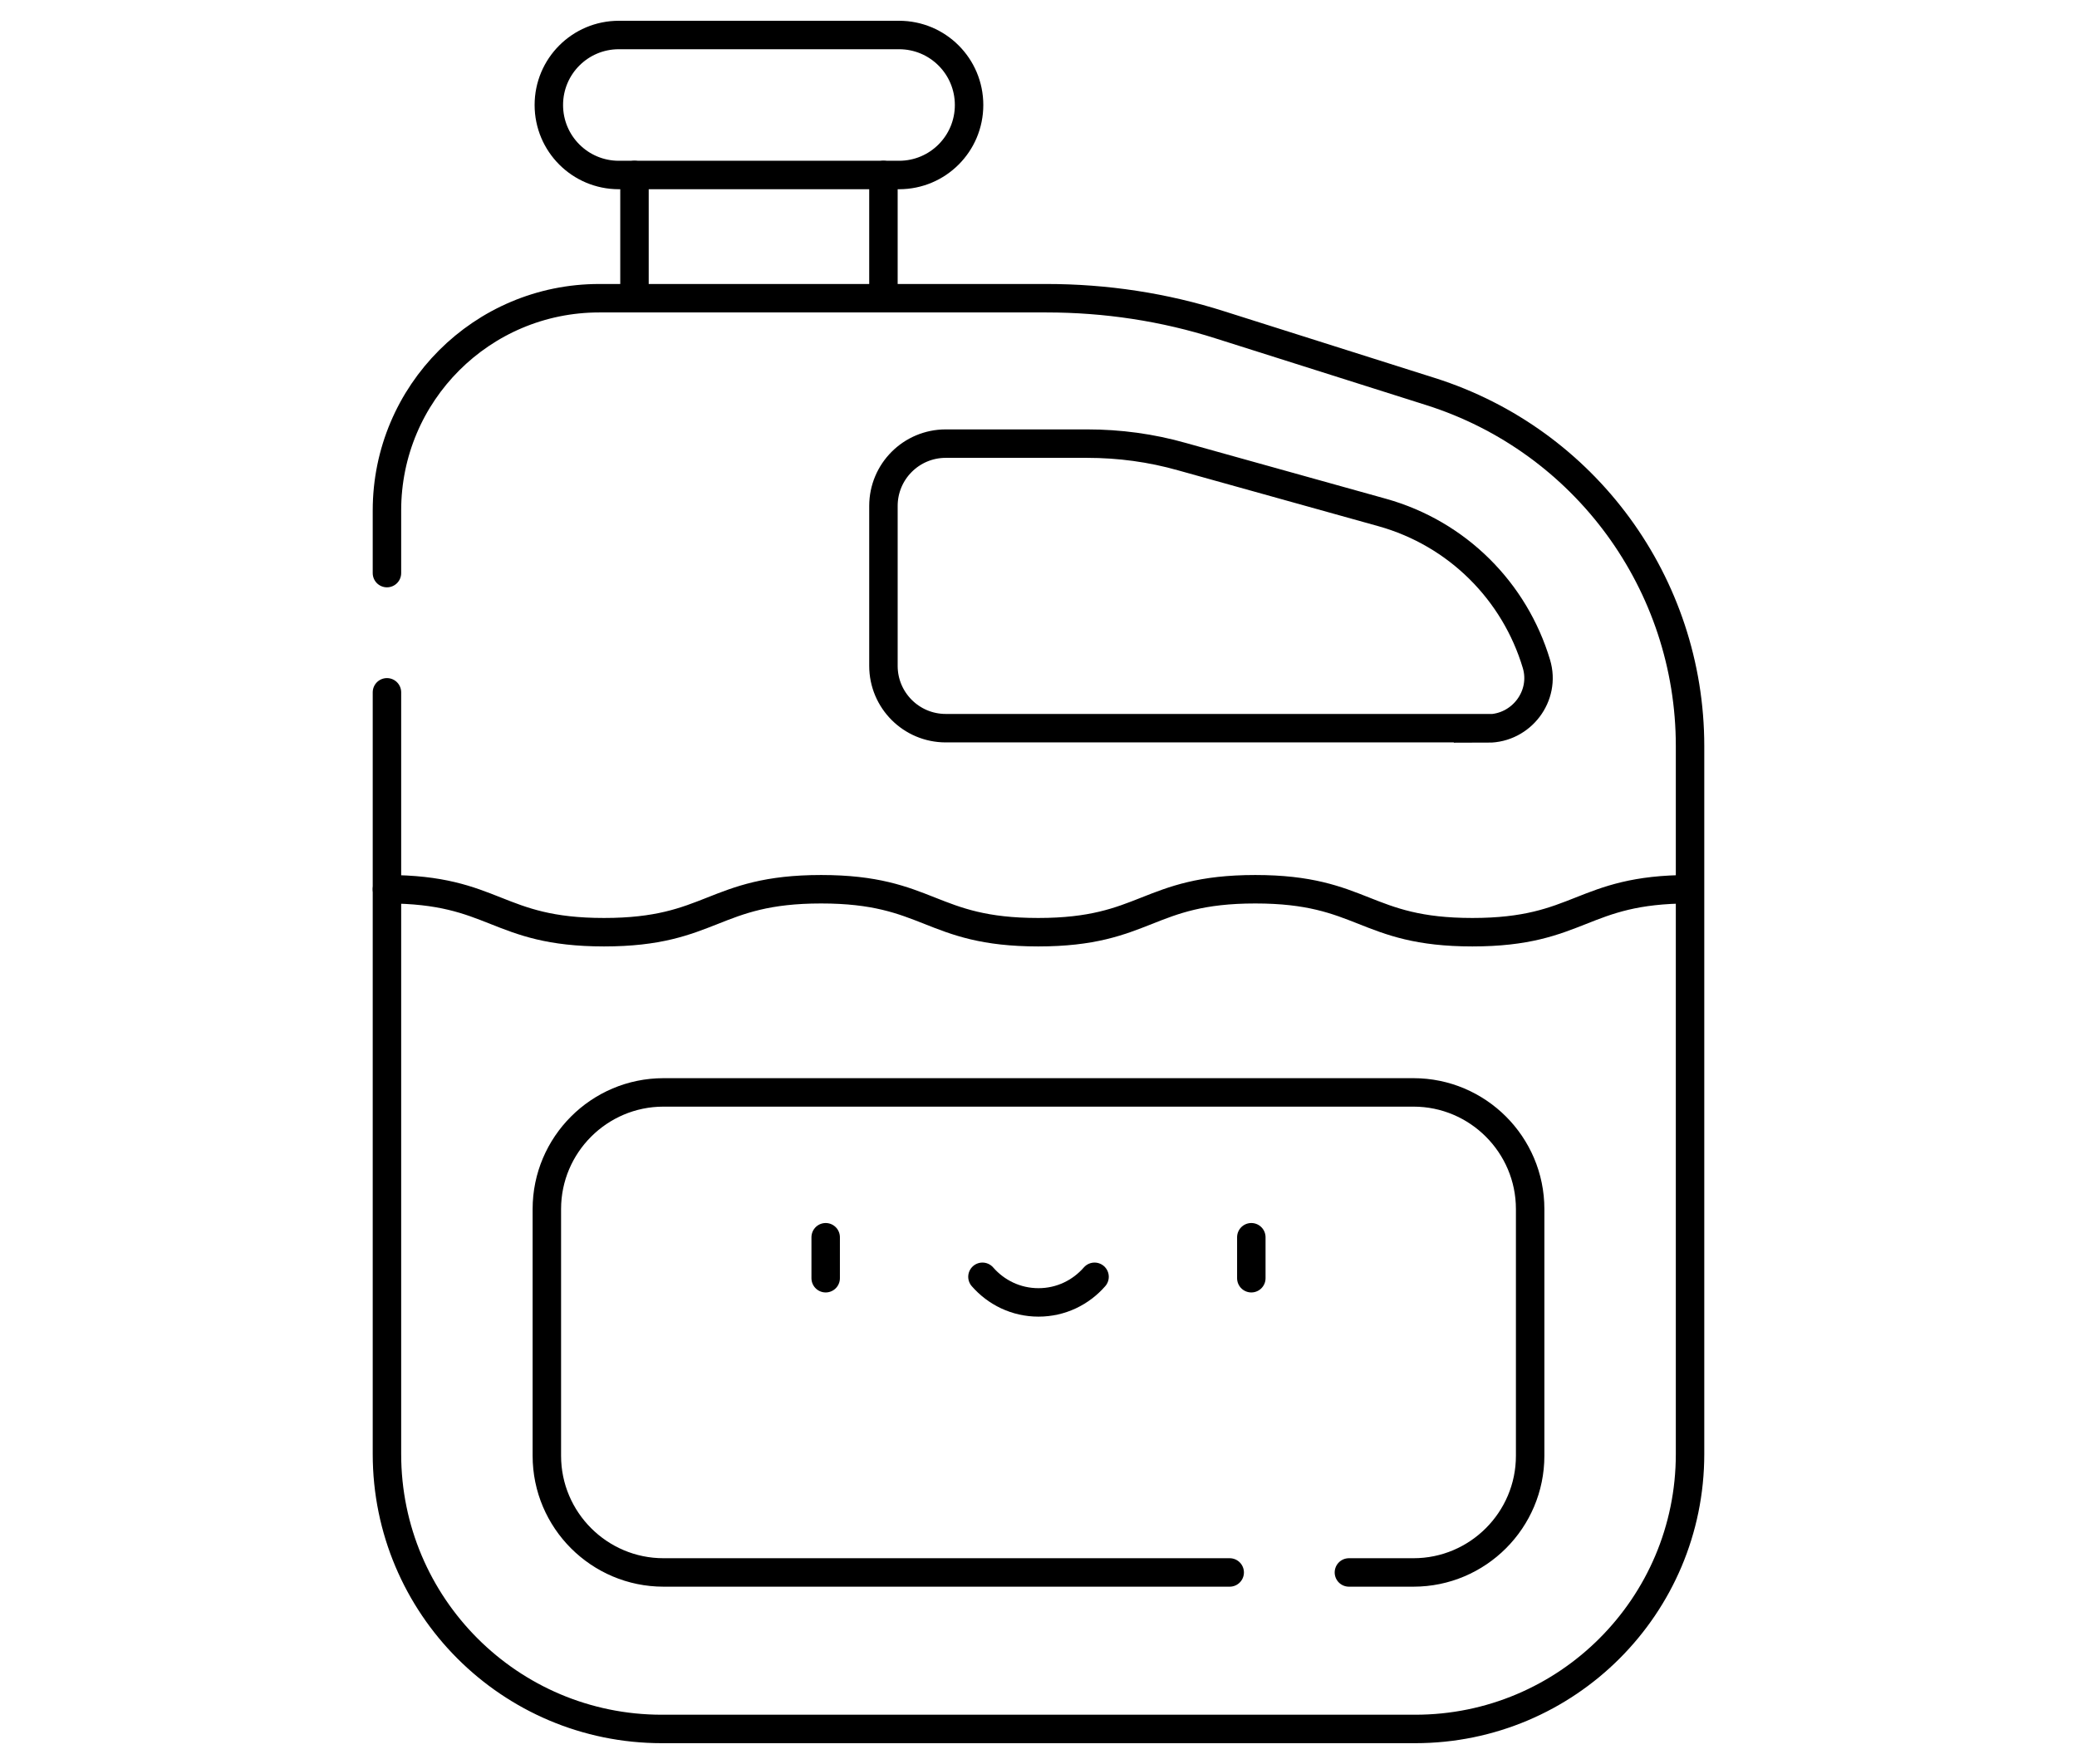
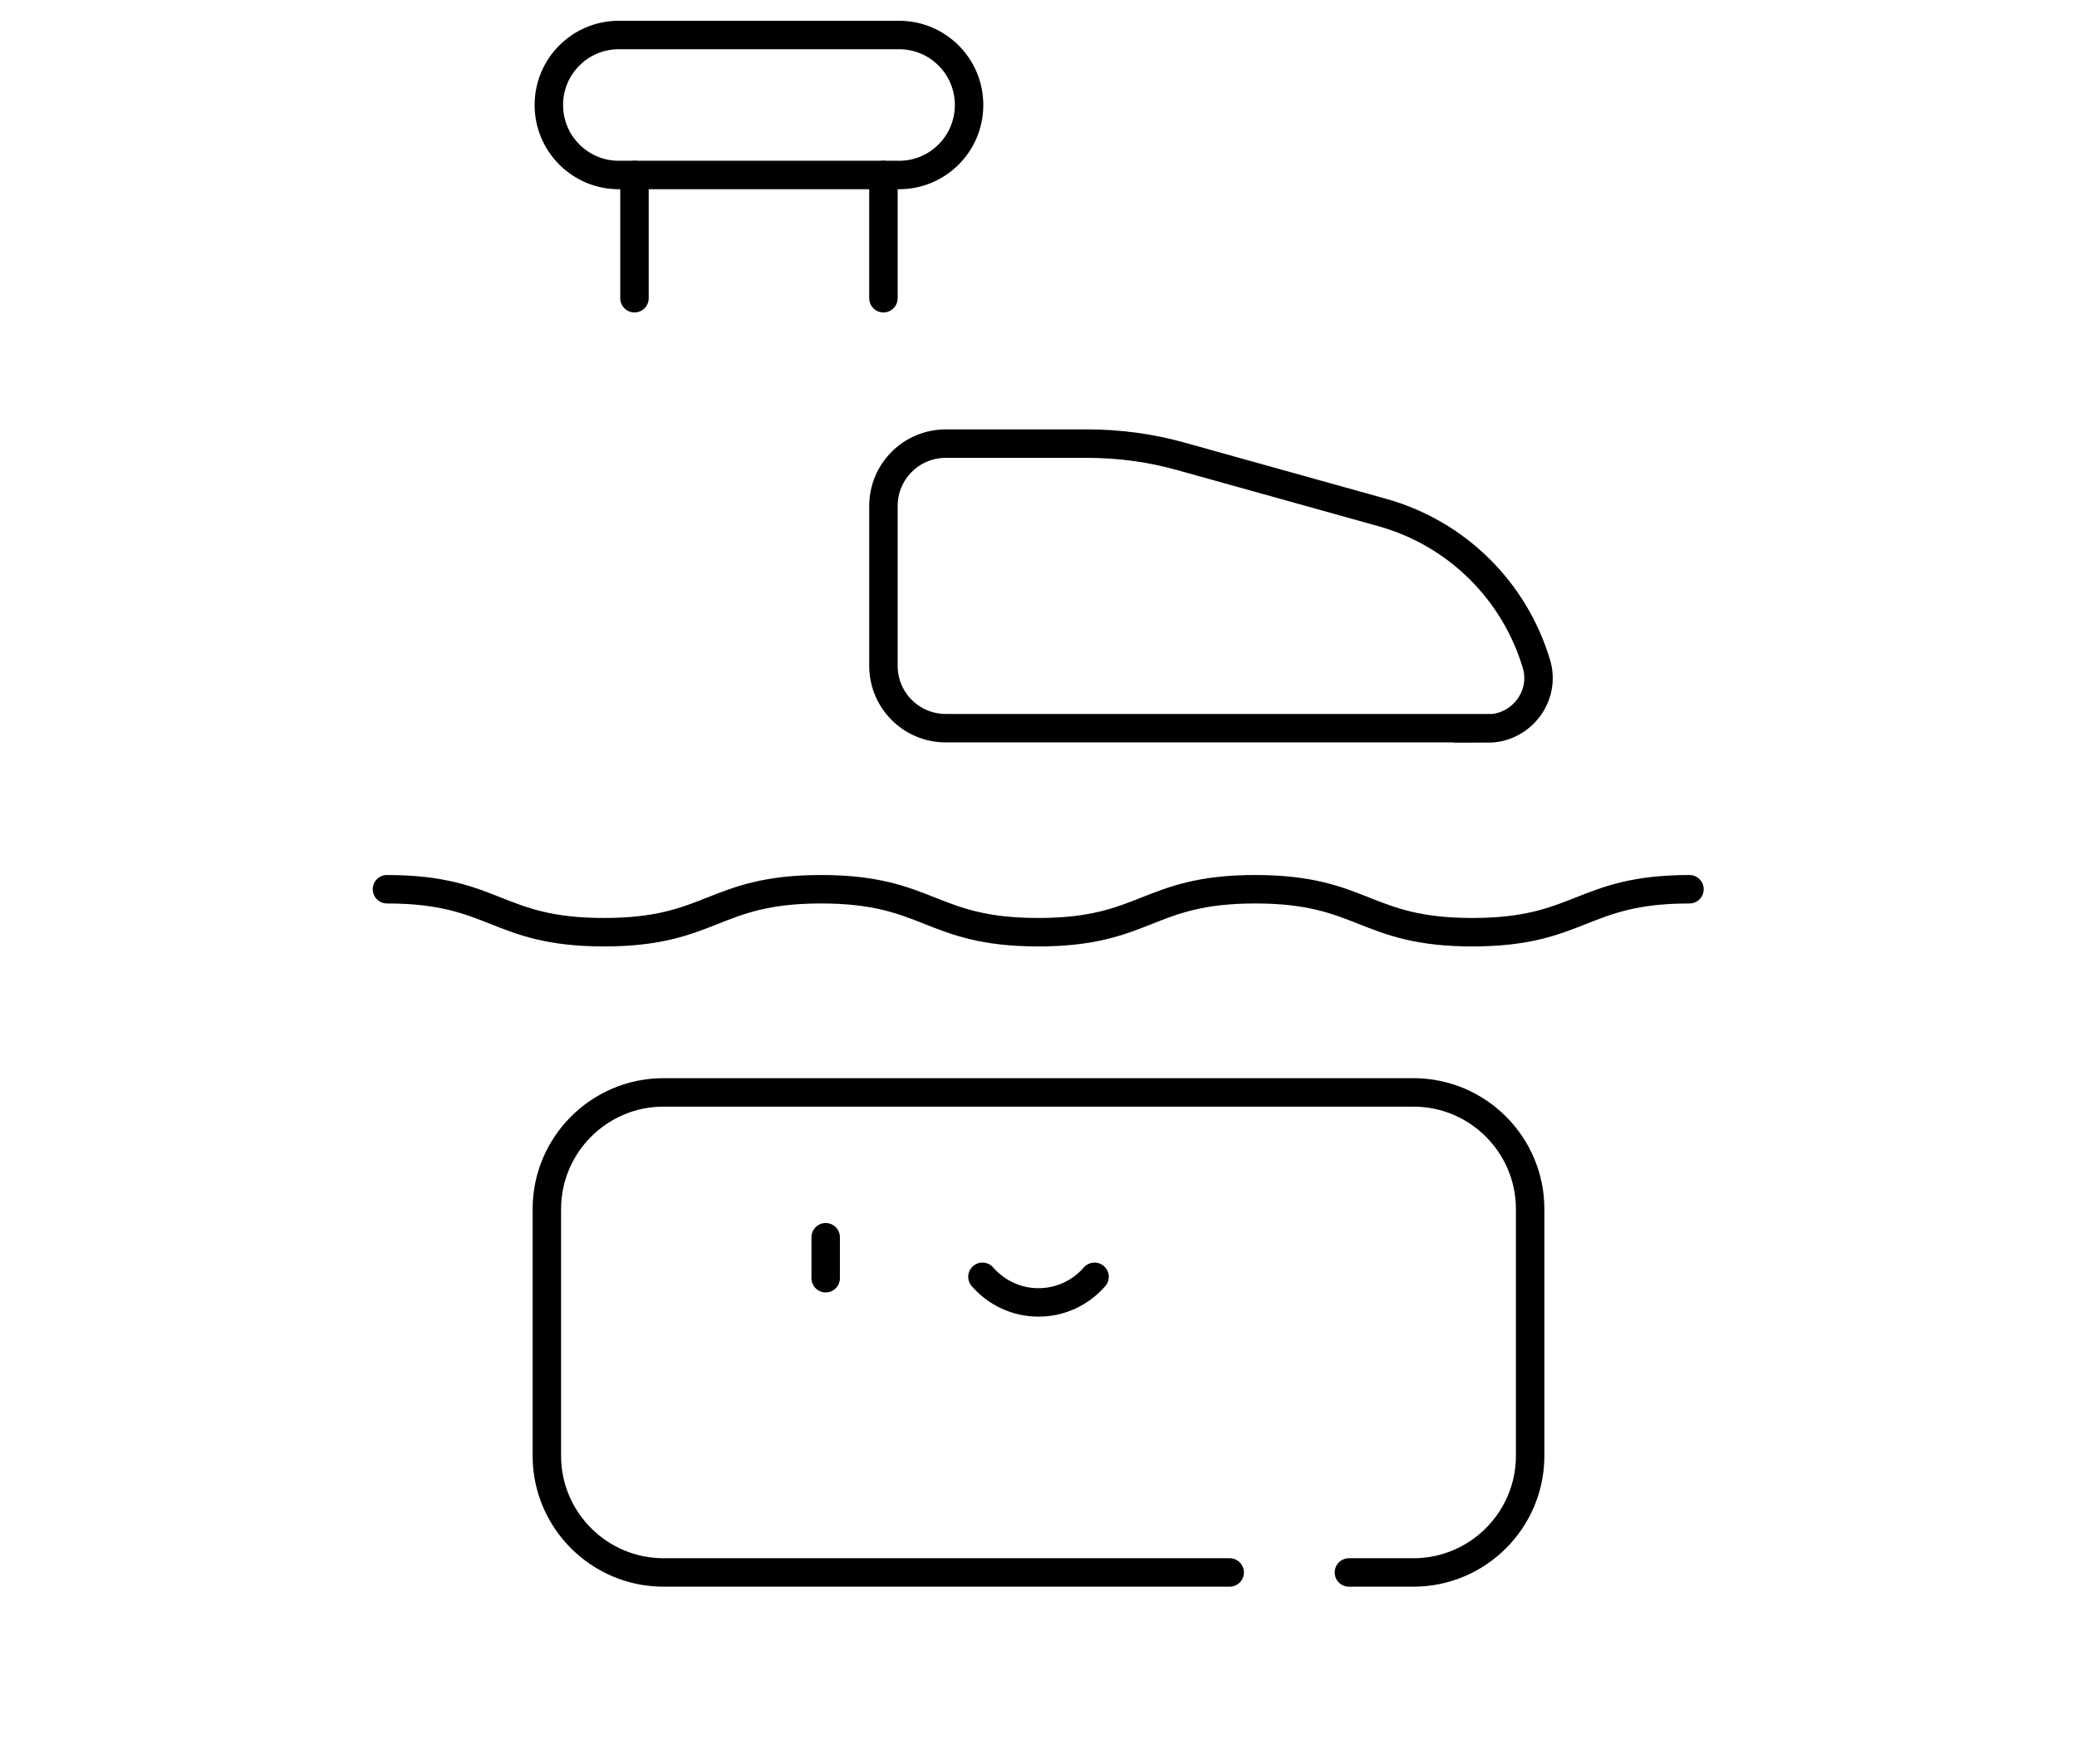
<svg xmlns="http://www.w3.org/2000/svg" id="Warstwa_1" data-name="Warstwa 1" viewBox="0 0 73 62">
  <defs>
    <style>
      .cls-1 {
        fill: none;
        stroke: #000;
        stroke-linecap: round;
        stroke-miterlimit: 10;
      }
    </style>
  </defs>
-   <path class="cls-1" d="M13.6,24.33v26.77c0,5.33,4.32,9.66,9.66,9.66h26.48c5.33,0,9.66-4.32,9.66-9.66v-24.88c0-5.7-3.69-10.74-9.12-12.46l-7.39-2.34c-1.97-.63-4.03-.94-6.11-.94h-15.72c-4.12,0-7.46,3.34-7.46,7.46v2.2" />
  <path class="cls-1" d="M31.6,6.15h-9.85c-1.36,0-2.46-1.1-2.46-2.46s1.1-2.46,2.46-2.46h9.85c1.36,0,2.46,1.1,2.46,2.46s-1.1,2.46-2.46,2.46Z" />
  <line class="cls-1" x1="31.05" y1="10.48" x2="31.05" y2="6.15" />
  <line class="cls-1" x1="22.3" y1="6.15" x2="22.3" y2="10.48" />
  <path class="cls-1" d="M52.3,25.59h-19.06c-1.21,0-2.19-.98-2.19-2.19v-5.62c0-1.21.98-2.19,2.19-2.19h4.97c1.13,0,2.25.15,3.34.46l7.03,1.96c2.65.74,4.66,2.78,5.42,5.32.34,1.13-.53,2.27-1.71,2.27Z" />
  <path class="cls-1" d="M13.6,31.25c3.82,0,3.82,1.51,7.63,1.51s3.82-1.51,7.63-1.51,3.82,1.51,7.63,1.51,3.82-1.51,7.63-1.51,3.82,1.51,7.63,1.51,3.82-1.51,7.63-1.51" />
  <line class="cls-1" x1="29.02" y1="43.48" x2="29.02" y2="44.92" />
-   <line class="cls-1" x1="43.98" y1="43.48" x2="43.98" y2="44.92" />
  <path class="cls-1" d="M34.53,44.87c.48.55,1.18.9,1.97.9s1.49-.35,1.97-.9" />
  <path class="cls-1" d="M47.41,55.26h2.27c2.26,0,4.1-1.84,4.1-4.1v-8.67c0-2.26-1.84-4.1-4.1-4.1h-26.36c-2.26,0-4.1,1.84-4.1,4.1v8.67c0,2.26,1.84,4.1,4.1,4.1h19.9" />
</svg>